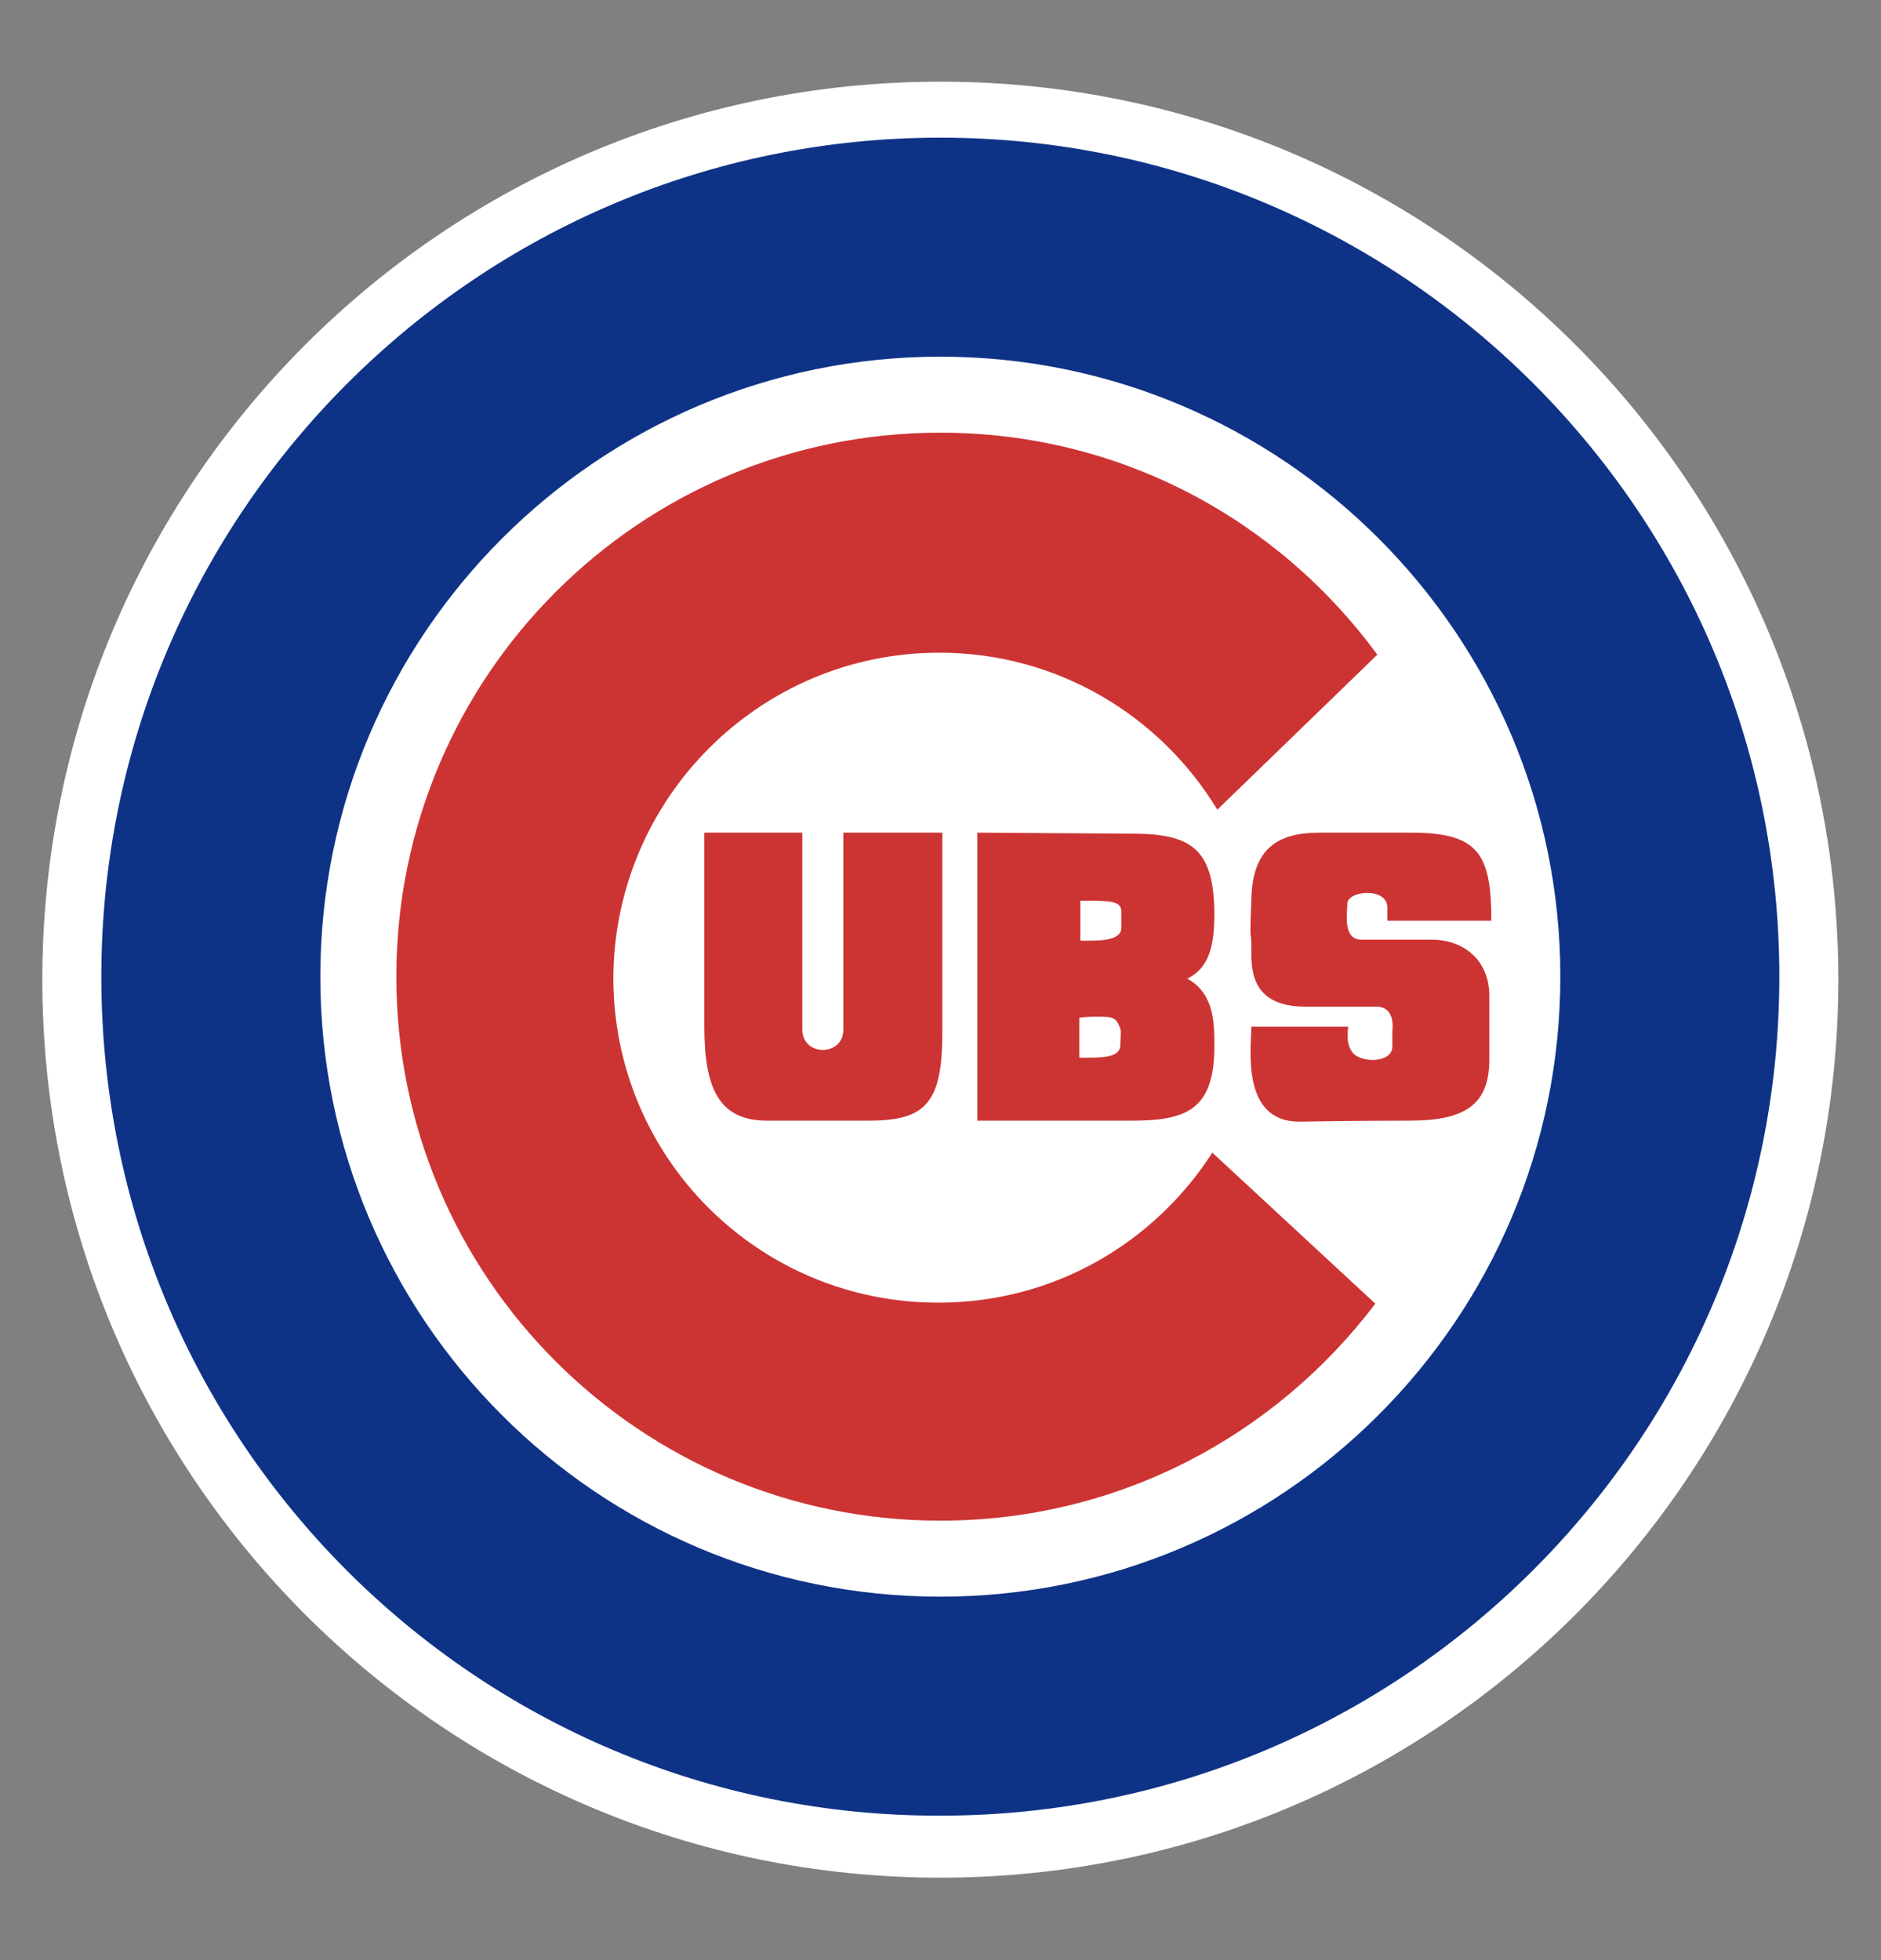
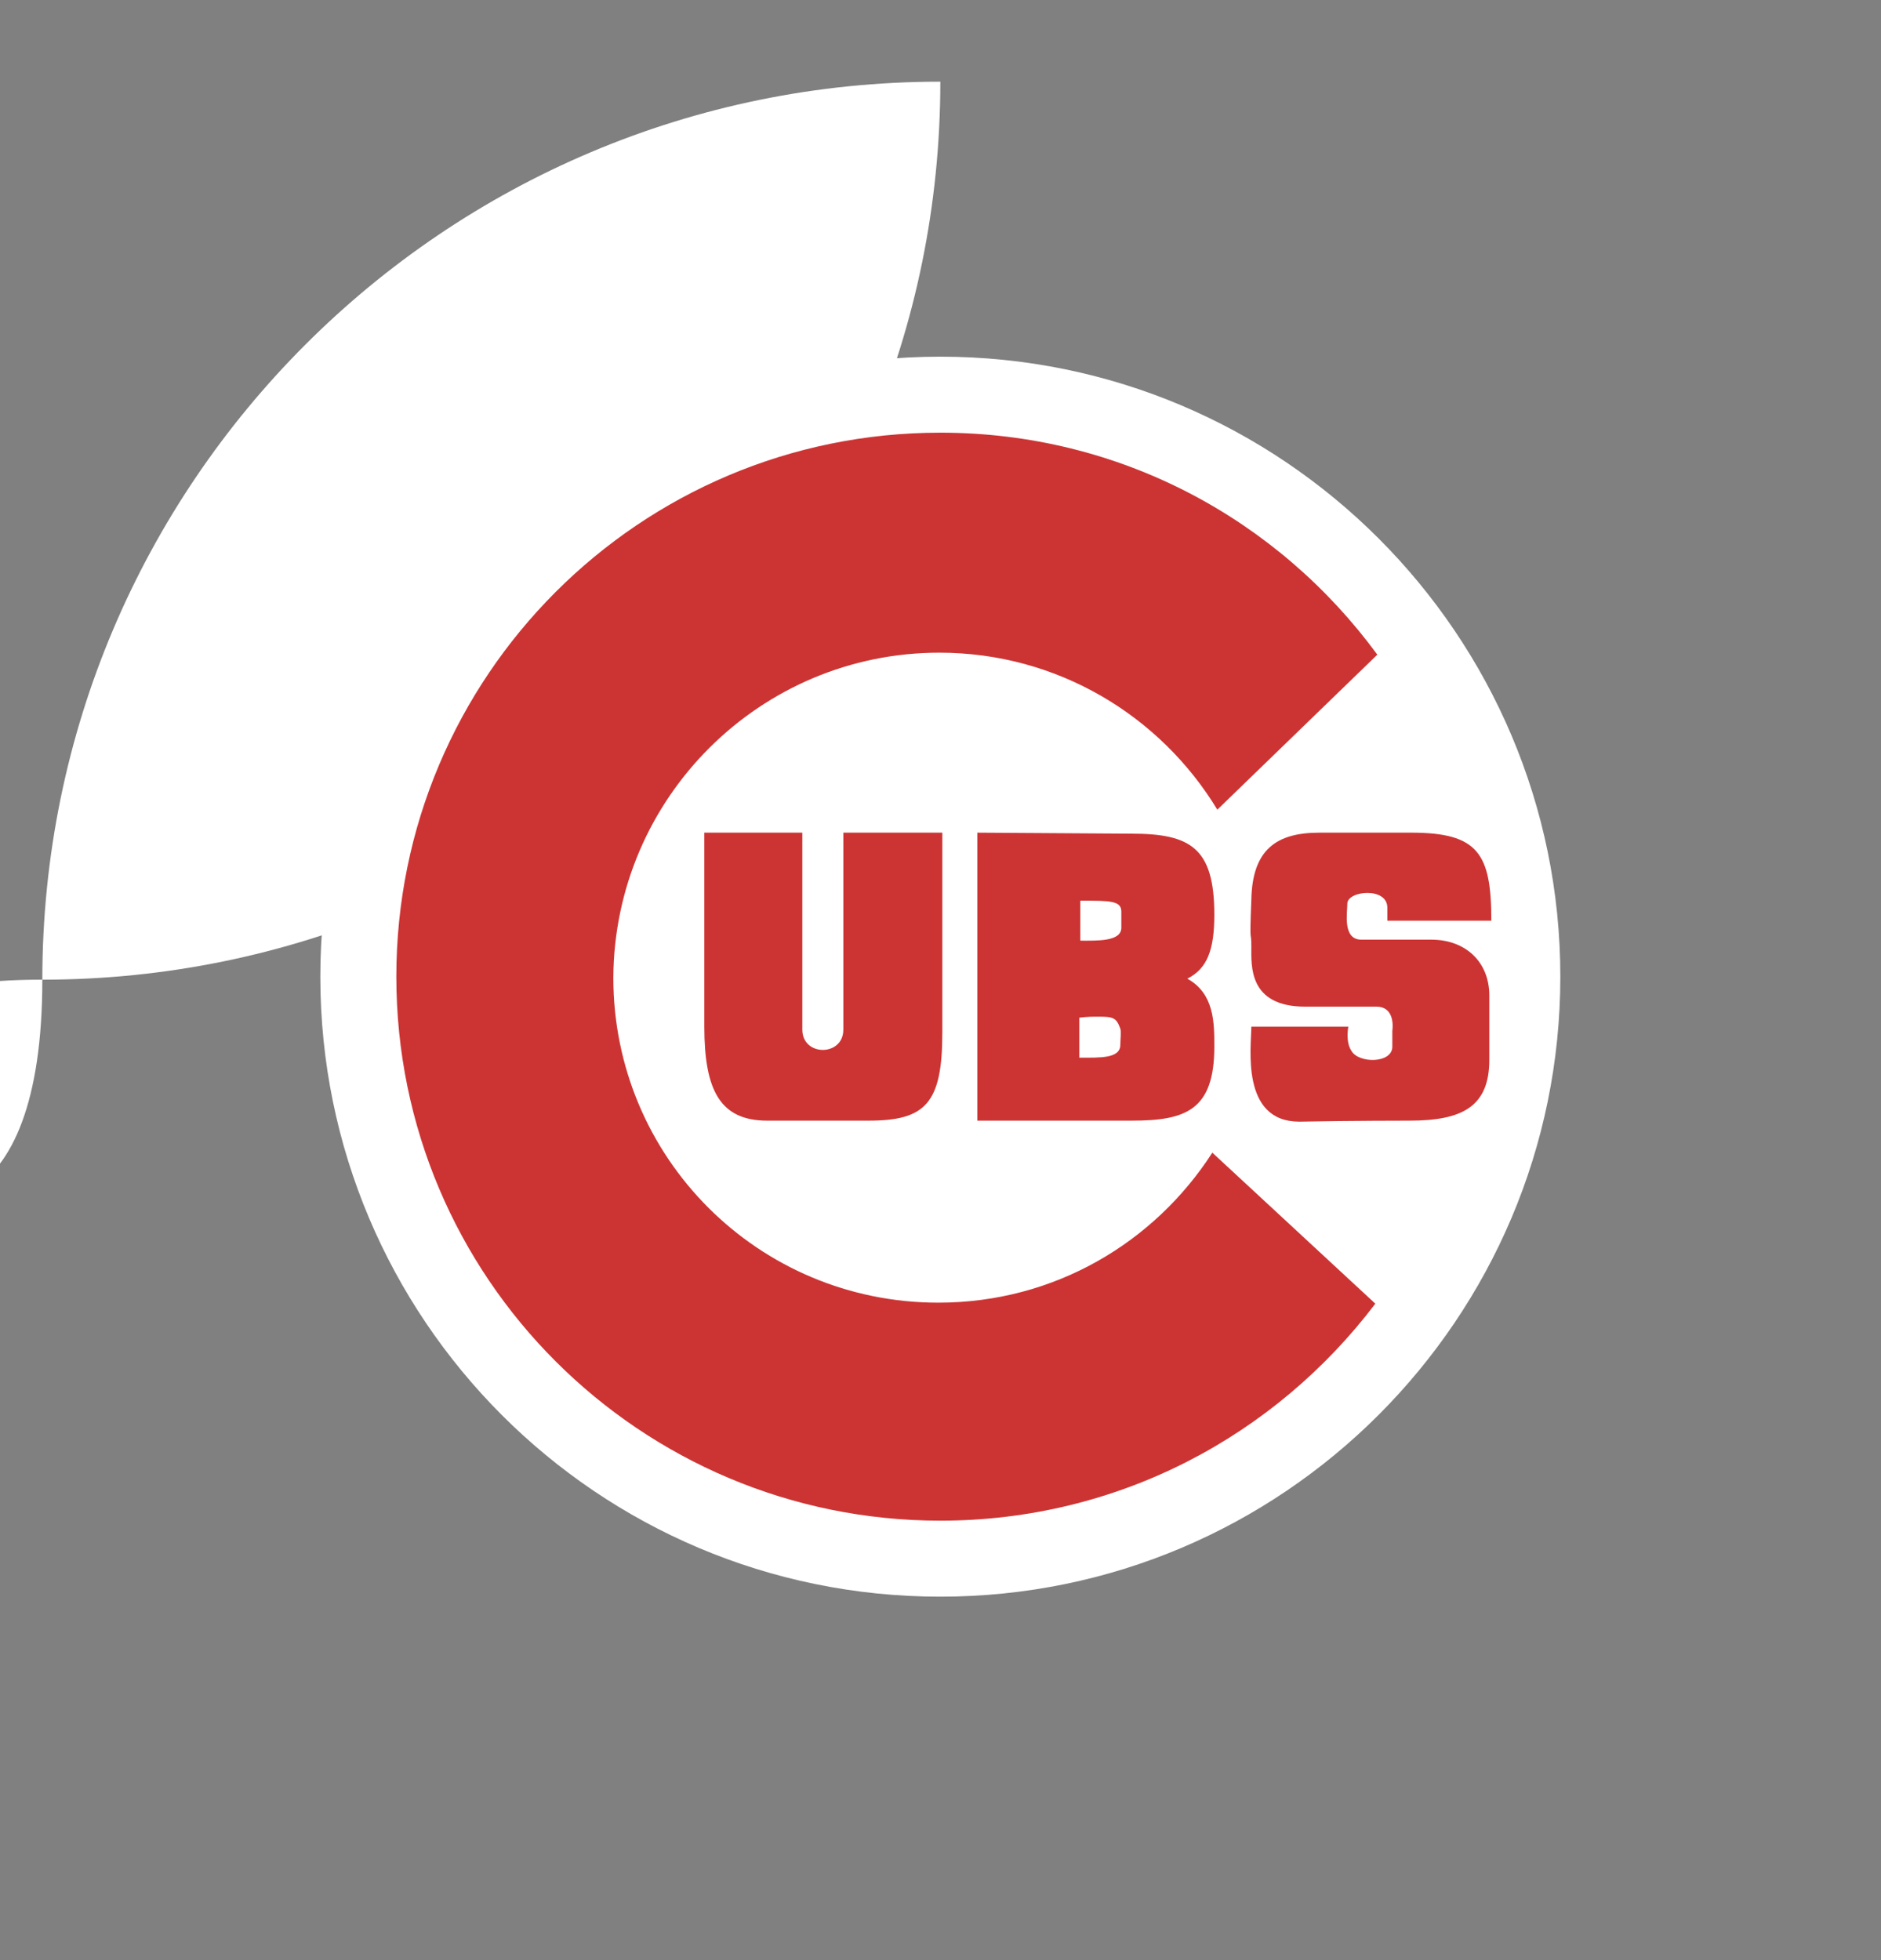
<svg xmlns="http://www.w3.org/2000/svg" version="1.1" id="Calque_1" x="0px" y="0px" width="188.1px" height="196px" viewBox="0 0 188.1 196" style="enable-background:new 0 0 188.1 196;" xml:space="preserve">
  <rect x="0" y="0" width="188.1" height="196" fill="#808080" stroke="none" />
  <style type="text/css">
	.st0{fill:#FFFFFF;}
	.st1{fill:#0E3386;}
	.st2{fill:#CC3433;}
</style>
  <g transform="translate(.233 -.233)">
-     <path class="st0" d="M4,98.2C4,48.6,44.2,8.4,93.8,8.4c49.6,0,89.8,40.2,89.8,89.8c0,49.6-40.2,89.8-89.8,89.8S4,147.8,4,98.2z" />
-     <path class="st1" d="M9.9,97.9C9.9,51.6,47.5,14,93.8,14s83.9,37.6,83.9,83.9s-37.6,83.9-83.9,83.9C47.4,181.9,9.9,144.3,9.9,97.9z   " />
+     <path class="st0" d="M4,98.2C4,48.6,44.2,8.4,93.8,8.4c0,49.6-40.2,89.8-89.8,89.8S4,147.8,4,98.2z" />
    <path class="st0" d="M93.8,159.9c34.2,0,62-27.8,62-62s-27.8-62-62-62s-62,27.8-62,62S59.5,159.9,93.8,159.9z" />
    <path class="st2" d="M93.8,43.5c-30.1,0-54.4,24.4-54.4,54.4c0,30.1,24.4,54.4,54.4,54.4c17.8,0,33.5-8.5,43.5-21.7L121,115.5   c-5.8,9-15.8,15-27.4,15c-18,0-32.5-14.5-32.5-32.5c0.1-18,14.7-32.5,32.6-32.5c11.8,0,22.1,6.3,27.8,15.7l16-15.5   C127.6,52.2,111.8,43.5,93.8,43.5z M84.1,83.5v19.7c0,2.7-4.1,2.7-4.1,0V83.5h-9.8v19.4c0,6.4,1.6,9.4,6.3,9.4h10.1   c5.7,0,7.4-1.7,7.4-8.8v-20L84.1,83.5L84.1,83.5z M97.5,83.5v28.8h15.4c5.4,0,8.3-1,8.3-7.4c0-2.4,0-5.3-2.7-6.8   c2-1,2.7-2.9,2.7-6.4c0-6.7-2.4-8.1-8.3-8.1L97.5,83.5L97.5,83.5z M131.7,83.5c-4.3,0-6.7,1.7-6.8,6.7c-0.2,5,0,2.8,0,4.7   c0,1.9-0.3,6,5.4,6h7.1c2,0,1.6,2.4,1.6,2.4v1.6c0,1.7-3.4,1.7-4.1,0.4c-0.6-0.9-0.3-2.4-0.3-2.4h-9.7c0,2-1.1,9.5,4.8,9.5   c5.1-0.1,11-0.1,11-0.1c5.3,0,8-1.4,8-6.1v-6.4c0-3.4-2.4-5.6-5.8-5.6h-7c-1.9,0-1.4-2.7-1.4-3.6c0-1.3,4-1.7,4,0.4v1.3h10.4   c0-6.7-1.3-8.8-8-8.8L131.7,83.5L131.7,83.5z M107.8,90.3c3,0,4.1,0,4.1,1.1V93c0,1.4-2.4,1.3-4.1,1.3V90.3L107.8,90.3z    M109.6,101.9c1.5,0,1.8,0.1,2.2,1.2c0.1,0.3,0,1.1,0,1.6c0,1.4-2,1.3-4.1,1.3v-4C108.5,101.9,109.1,101.9,109.6,101.9L109.6,101.9   z" />
  </g>
</svg>